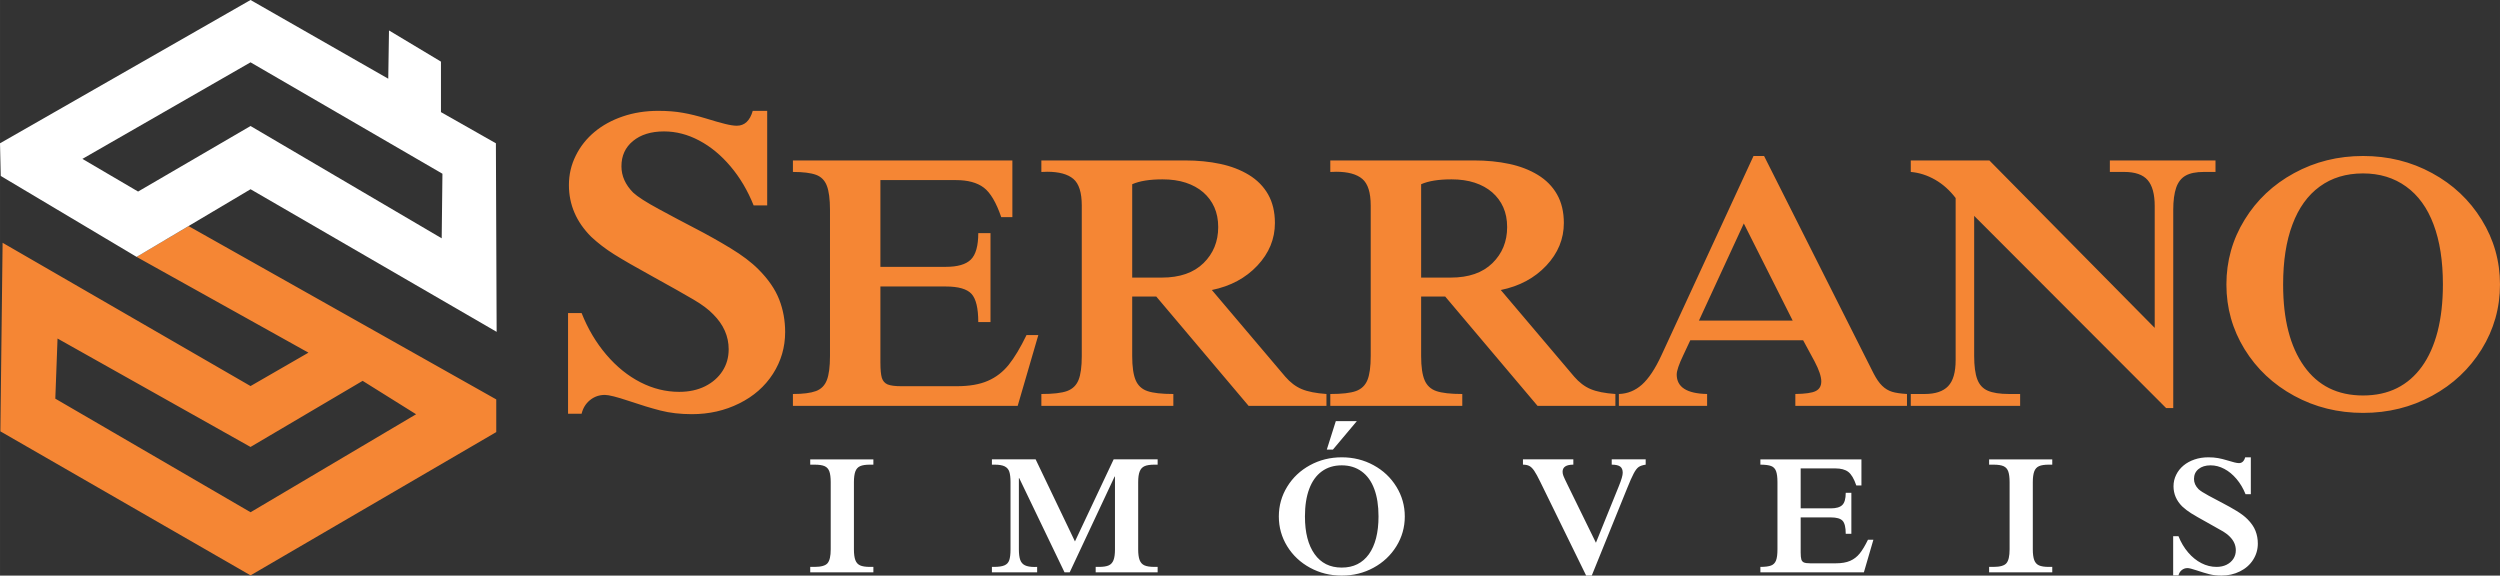
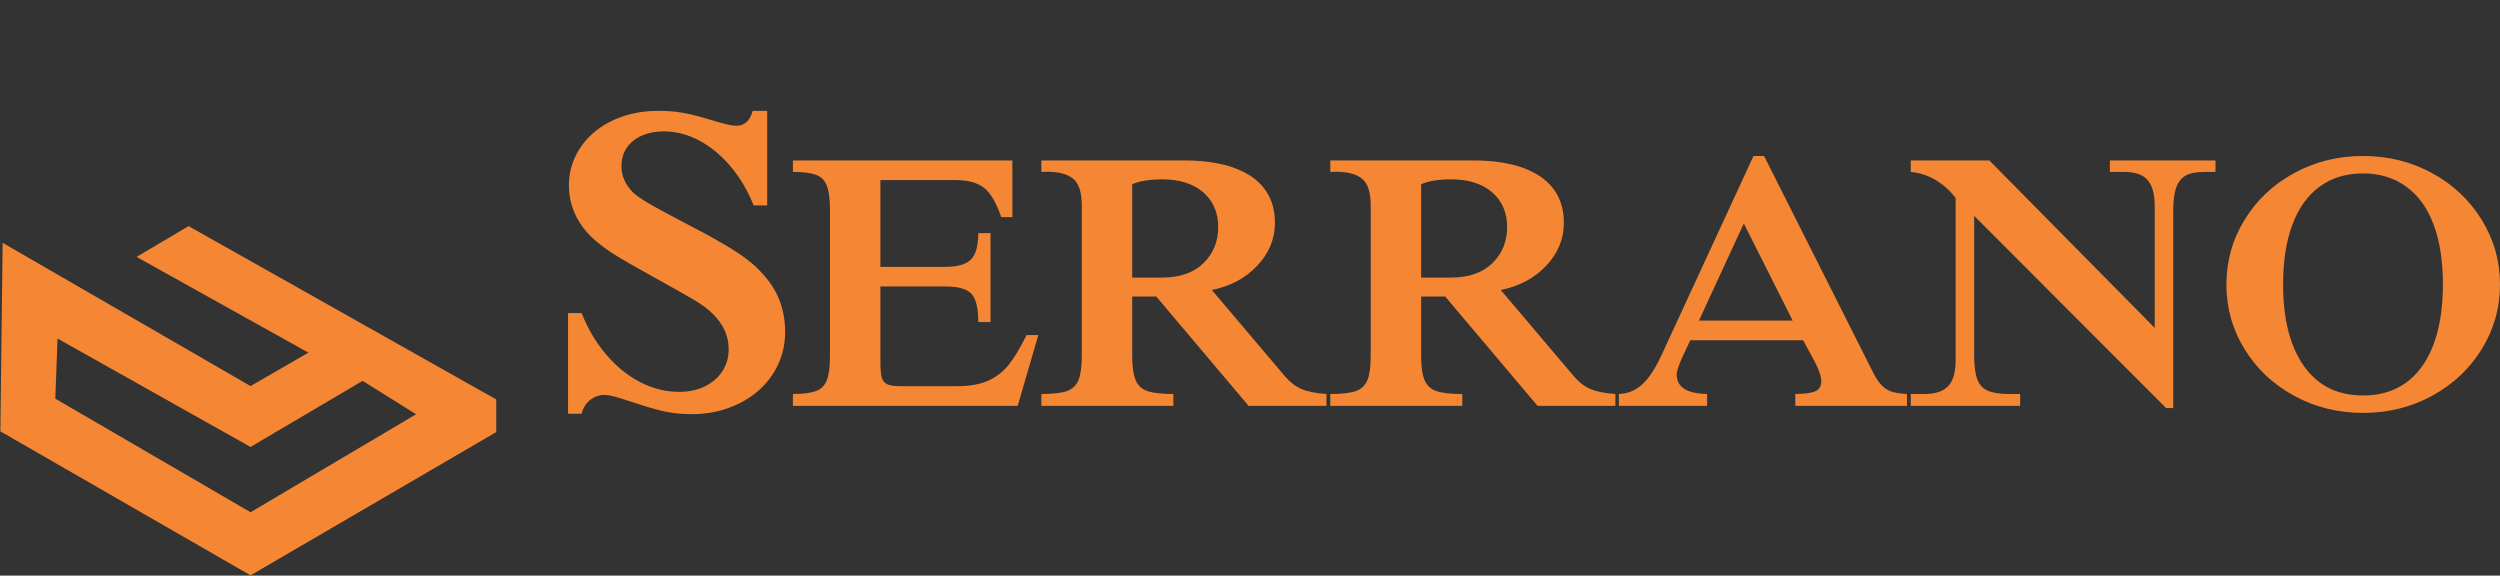
<svg xmlns="http://www.w3.org/2000/svg" xml:space="preserve" width="165.44mm" height="38.091mm" version="1.1" style="shape-rendering:geometricPrecision; text-rendering:geometricPrecision; image-rendering:optimizeQuality; fill-rule:evenodd; clip-rule:evenodd" viewBox="0 0 17311.37 3985.8">
  <rect x="0" y="0" width="17311.37" height="3985.8" fill="#333333" stroke="none" />
  <defs>
    <style type="text/css">
   
    .fil0 {fill:#F58634}
    .fil1 {fill:white}
   
  </style>
  </defs>
  <g id="Camada_x0020_1">
-     <path class="fil0" d="M2.56 2986.82l15.42 -1305.66 1716.9 992.1 400.95 -231.31 -1190.03 -663.1 359.97 -213.13 2130.58 1200.07 0 226.18 -1701.47 992.11 -1732.33 -997.24zm15807.09 -1017.13c0,121.93 11.97,229.74 36.36,323.45 23.96,93.69 60.32,174.56 108.25,242.15 47.91,67.6 106.1,118.51 173.7,152.31 68.03,33.8 146.33,50.92 234.88,50.92 89.42,0 167.71,-17.12 235.32,-50.92 67.6,-33.8 125.36,-83.86 172.84,-149.74 47.5,-65.89 83.43,-146.76 108.25,-242.16 24.38,-95.41 36.79,-204.08 36.79,-326.01 0,-162.16 -21.39,-300.77 -64.6,-415.01 -42.79,-114.66 -106.1,-202.37 -189.96,-262.69 -83.86,-60.75 -183.55,-91.13 -298.64,-91.13 -116.8,0 -216.91,30.38 -299.91,91.13 -83,60.32 -145.9,148.03 -188.67,262.69 -43.22,114.23 -64.6,252.85 -64.6,415.01zm-11876.26 198.15l93.95 0c43.45,109.62 101.04,206.11 171.75,288.95 71.23,83.34 150.03,146.49 235.91,190.44 85.88,43.95 175.29,66.17 268.23,66.17 67.19,0 126.8,-12.63 178.83,-38.39 51.52,-25.76 91.94,-61.12 120.73,-105.58 28.8,-44.45 42.93,-94.46 42.93,-151.03 0,-89.92 -35.36,-170.24 -106.58,-241.46 -31.82,-33.34 -77.29,-67.69 -136.9,-102.55 -59.6,-35.36 -151.54,-86.88 -274.8,-155.08 -123.25,-67.69 -215.19,-120.72 -274.8,-158.11 -59.6,-37.38 -112.64,-78.3 -159.12,-121.74 -102.53,-102.55 -154.07,-221.76 -154.07,-358.16 0,-72.23 15.66,-139.92 47.48,-203.57 31.32,-63.65 74.76,-118.21 129.82,-164.18 55.06,-45.97 120.73,-81.83 196.5,-107.6 75.78,-25.76 157.1,-38.38 245,-38.38 64.15,0 120.73,4.54 170.74,13.63 49.51,8.59 102.04,21.72 157.1,38.39 55.06,17.17 100.02,29.8 134.38,38.39 34.34,8.59 61.62,12.63 81.32,12.63 54.06,0 90.93,-34.35 110.62,-103.05l100.02 0 0 654.67 -93.95 0c-41.43,-103.05 -94.47,-192.96 -160.14,-270.26 -65.16,-77.29 -137.4,-136.89 -216.71,-178.82 -78.8,-41.93 -160.13,-63.15 -243.48,-63.15 -89.41,0 -161.14,22.23 -214.69,66.17 -53.54,43.95 -80.32,102.04 -80.32,175.29 0,67.19 27.28,127.81 81.32,182.36 30.31,28.28 89.92,66.68 178.83,114.66 88.4,48 173.27,92.95 254.09,134.88 80.82,41.93 161.14,86.88 240.95,135.38 79.82,48.49 144.47,96.99 193.48,146.49 68.19,68.19 115.68,137.4 143.46,208.13 27.78,70.71 41.43,145.98 41.43,225.8 0,105.58 -28.29,202.06 -84.36,289.45 -56.08,87.39 -134.37,156.09 -233.89,205.09 -99.51,49.5 -208.63,74.25 -327.34,74.25 -80.82,0 -153.56,-8.58 -218.22,-25.25 -64.66,-16.67 -137.9,-38.9 -219.74,-66.69 -81.83,-27.28 -136.89,-41.42 -164.68,-41.42 -39.4,0 -73.75,12.12 -103.55,36.36 -29.3,24.26 -48.5,55.57 -57.59,93.97l-93.95 0 0 -697.11zm3076.84 -1056.84l0 392.76 -77.01 0c-35.09,-102.25 -75.73,-170.71 -121.51,-204.93 -46.21,-34.66 -110.38,-51.77 -192.11,-51.77l-523.25 0 0 600.7 453.09 0c81.28,0 139.04,-16.69 173.27,-50.49 34.23,-33.8 51.35,-94.98 51.35,-183.12l84.7 0 0 616.09 -84.7 0c0,-96.26 -15.83,-161.72 -47.07,-195.52 -31.23,-33.8 -90.7,-50.92 -177.55,-50.92l-453.09 0 0 526.25c0,48.34 3.43,83.86 9.85,106.1 6.84,21.82 20.11,37.22 39.78,45.78 19.68,8.13 51.35,12.41 94.99,12.41l383.77 0c87.28,0 159.15,-12.41 215.63,-37.23 56.47,-24.38 104.4,-61.6 144.18,-110.8 39.79,-49.63 80.86,-118.08 123.65,-206.22l81.71 0 -142.89 490.3 -1556.48 0 0 -82.14c70.16,0 123.21,-6.85 159.15,-20.11 35.93,-13.27 61.18,-38.51 75.73,-75.73 14.54,-37.22 21.82,-92.85 21.82,-167.29l0 -1011.42c0,-73.58 -7.27,-129.21 -21.39,-166.43 -14.13,-37.65 -38.94,-63.32 -74.88,-76.58 -35.93,-13.26 -89.41,-20.11 -160.43,-20.11l0 -79.58 1519.69 0zm829.76 811.19l205.36 0c124.07,0 220.34,-33.37 288.36,-100.12 68.03,-66.74 101.82,-150.17 101.82,-249.43 0,-51.76 -8.98,-97.54 -26.95,-137.77 -17.97,-40.21 -43.63,-74.44 -77,-103.54 -33.38,-28.66 -73.59,-50.91 -120.66,-66.31 -47.06,-15.4 -100.54,-23.1 -160.86,-23.1 -88.99,0 -159.17,11.12 -210.07,33.8l0 646.47zm551.49 86l508.27 599.83c34.23,39.79 72.3,68.88 114.23,86.42 41.51,17.55 98.41,28.67 171.15,33.81l0 82.14 -539.09 0 -639.62 -757.28 -166.43 0 0 412.01c0,74.44 8.13,130.07 23.95,167.29 15.83,37.22 42.79,62.46 81.72,75.73 38.51,13.26 98.4,20.11 179.27,20.11l0 82.14 -913.87 0 0 -82.14c80.86,0 140.33,-6.85 177.98,-20.54 38.08,-14.12 64.17,-39.36 79.15,-76.16 14.97,-36.36 22.68,-91.99 22.68,-166.43l0 -1041.37c0,-90.27 -19.25,-151.88 -58.18,-184.82 -38.51,-32.95 -99.26,-49.63 -181.84,-49.63 -8.12,0 -15.4,0.43 -20.96,0.85 -6,0.43 -11.98,0.43 -18.82,0.43l0 -79.58 996.44 0c87.71,0 168.57,8.13 242.59,23.96 74.44,15.83 140.33,41.07 198.09,76.16 57.32,35.09 101.82,80.01 133.06,135.19 31.22,55.2 47.06,121.09 47.06,197.67 0,110.8 -40.64,209.21 -121.51,295.21 -80.86,85.99 -185.68,142.48 -315.32,169zm1449.27 -86l205.36 0c124.07,0 220.34,-33.37 288.36,-100.12 68.03,-66.74 101.82,-150.17 101.82,-249.43 0,-51.76 -8.98,-97.54 -26.95,-137.77 -17.97,-40.21 -43.63,-74.44 -77,-103.54 -33.38,-28.66 -73.59,-50.91 -120.66,-66.31 -47.06,-15.4 -100.54,-23.1 -160.86,-23.1 -88.99,0 -159.17,11.12 -210.07,33.8l0 646.47zm551.49 86l508.27 599.83c34.23,39.79 72.3,68.88 114.23,86.42 41.51,17.55 98.41,28.67 171.15,33.81l0 82.14 -539.09 0 -639.62 -757.28 -166.43 0 0 412.01c0,74.44 8.13,130.07 23.95,167.29 15.83,37.22 42.79,62.46 81.72,75.73 38.51,13.26 98.4,20.11 179.27,20.11l0 82.14 -913.87 0 0 -82.14c80.86,0 140.33,-6.85 177.98,-20.54 38.08,-14.12 64.17,-39.36 79.15,-76.16 14.97,-36.36 22.68,-91.99 22.68,-166.43l0 -1041.37c0,-90.27 -19.25,-151.88 -58.18,-184.82 -38.51,-32.95 -99.26,-49.63 -181.84,-49.63 -8.12,0 -15.4,0.43 -20.96,0.85 -6,0.43 -11.98,0.43 -18.82,0.43l0 -79.58 996.44 0c87.71,0 168.57,8.13 242.59,23.96 74.44,15.83 140.33,41.07 198.09,76.16 57.32,35.09 101.82,80.01 133.06,135.19 31.22,55.2 47.06,121.09 47.06,197.67 0,110.8 -40.64,209.21 -121.51,295.21 -80.86,85.99 -185.68,142.48 -315.32,169zm2021.3 211.78l-338.43 -672.56 -310.61 672.56 649.04 0zm-708.93 136.05l-48.78 103.97c-30.38,63.32 -45.35,107.82 -45.35,133.49 0,87.28 70.17,132.2 210.5,134.77l0 82.14 -610.95 0 0 -82.14c59.89,-1.72 113.38,-23.53 160.01,-65.03 46.63,-41.93 91.98,-109.95 135.19,-204.09l637.06 -1378.93 73.16 0 758.55 1506.01c19.25,37.22 38.94,65.89 59.05,85.14 20.11,19.67 42.79,33.37 68.45,41.5 25.24,7.7 59.89,12.83 103.54,15.4l0 82.14 -773.11 0 0 -82.14c68.88,-0.86 116.37,-7.7 141.62,-20.54 25.24,-12.84 38.08,-35.09 38.08,-66.75 0,-32.94 -15.4,-79.58 -46.64,-138.61l-79.15 -146.33 -781.24 0zm2905.21 -1245.02l731.61 0 0 79.58 -80.44 0c-54.33,0 -96.69,8.56 -126.64,25.68 -30.38,17.11 -52.19,45.35 -65.45,83.86 -13.27,38.93 -20.11,90.27 -20.11,153.59l0 1372.09 -49.2 0 -1329.3 -1331.02 0 970.35c0,69.3 7.27,123.21 21.39,160.86 14.13,38.08 38.51,64.6 73.16,79.59 34.23,14.97 83.43,22.68 147.17,22.68l76.58 0 0 82.14 -757.28 0 0 -82.14 96.27 0c73.59,0 127.92,-17.98 162.58,-54.34 34.66,-36.37 51.77,-96.27 51.77,-180.12l0 -1122.65c-41.08,-53.48 -88.14,-95.84 -142.05,-126.64 -53.91,-30.81 -109.95,-48.77 -168.57,-53.91l0 -79.58 544.21 0 1144.91 1159.45 0 -844.14c0,-81.71 -16.26,-141.61 -48.78,-179.27 -32.51,-37.65 -86.85,-56.47 -163.01,-56.47l-98.83 0 0 -79.58zm807.08 859.11c0,-162.16 41.93,-311.48 125.79,-447.96 83.86,-136.91 198.52,-244.73 343.13,-323.45 145.04,-79.15 304.19,-118.51 477.89,-118.51 173.28,0 332.86,39.36 477.47,118.51 145.04,78.72 259.27,186.54 343.56,323.45 84.28,136.48 126.63,285.8 126.63,447.96 0,162.15 -42.36,311.47 -126.63,447.95 -84.29,136.05 -198.52,243.87 -343.56,322.59 -144.61,79.16 -304.19,118.51 -477.47,118.51 -173.7,0 -332.85,-39.35 -477.89,-118.51 -144.61,-78.72 -259.27,-186.54 -343.13,-322.59 -83.86,-136.48 -125.79,-285.8 -125.79,-447.95zm-15033.93 790.43l15.41 -416.38 1336.27 750.79 776.44 -457.79 370.11 231.32 -1146.3 678.54 -1351.93 -786.48z" />
-     <path class="fil1" d="M956.1 1326.41l-385.53 -226.19 1164.21 -668.62 1328.88 771.43 -5.14 447.21 -1323.71 -777.65 -778.72 453.81zm14092.17 2386.37l36.63 0c16.94,42.74 39.4,80.36 66.98,112.67 27.77,32.5 58.5,57.12 92,74.26 33.48,17.14 68.35,25.8 104.6,25.8 26.2,0 49.45,-4.92 69.74,-14.96 20.09,-10.05 35.85,-23.84 47.08,-41.18 11.23,-17.34 16.74,-36.83 16.74,-58.9 0,-35.06 -13.79,-66.38 -41.56,-94.16 -12.41,-13 -30.14,-26.39 -53.39,-39.98 -23.24,-13.79 -59.1,-33.88 -107.16,-60.48 -48.07,-26.39 -83.92,-47.08 -107.16,-61.65 -23.25,-14.58 -43.94,-30.53 -62.06,-47.47 -39.98,-39.99 -60.07,-86.48 -60.07,-139.67 0,-28.17 6.1,-54.57 18.51,-79.39 12.21,-24.82 29.15,-46.09 50.62,-64.02 21.47,-17.92 47.09,-31.91 76.64,-41.96 29.55,-10.05 61.27,-14.97 95.53,-14.97 25.02,0 47.09,1.78 66.58,5.33 19.31,3.35 39.79,8.47 61.27,14.96 21.47,6.7 39.01,11.63 52.4,14.97 13.39,3.35 24.04,4.93 31.72,4.93 21.07,0 35.45,-13.39 43.14,-40.19l39 0 0 255.31 -36.63 0c-16.16,-40.19 -36.84,-75.26 -62.45,-105.39 -25.42,-30.15 -53.59,-53.39 -84.51,-69.74 -30.73,-16.34 -62.45,-24.62 -94.96,-24.62 -34.87,0 -62.84,8.67 -83.72,25.8 -20.88,17.14 -31.32,39.79 -31.32,68.36 0,26.2 10.64,49.84 31.72,71.11 11.82,11.03 35.06,26 69.73,44.72 34.48,18.71 67.58,36.25 99.09,52.59 31.52,16.35 62.84,33.88 93.97,52.79 31.12,18.92 56.34,37.83 75.44,57.13 26.6,26.59 45.11,53.57 55.95,81.16 10.83,27.58 16.15,56.93 16.15,88.05 0,41.18 -11.03,78.8 -32.9,112.87 -21.86,34.08 -52.39,60.88 -91.2,79.99 -38.81,19.31 -81.36,28.95 -127.65,28.95 -31.52,0 -59.88,-3.35 -85.1,-9.85 -25.22,-6.5 -53.77,-15.17 -85.69,-26 -31.91,-10.64 -53.39,-16.16 -64.22,-16.16 -15.37,0 -28.77,4.73 -40.39,14.19 -11.42,9.45 -18.91,21.66 -22.46,36.63l-36.63 0 0 -271.84zm-9000.53 250.57l-437.31 0 0 -37.83 29.95 0c45.31,0 75.44,-8.47 90.02,-25.6 14.58,-17.14 21.87,-49.05 21.87,-95.53l0 -465.69c0,-32.3 -3.16,-56.92 -9.26,-74.06 -6.11,-17.14 -16.94,-29.35 -32.5,-36.45 -15.57,-7.09 -39.01,-10.64 -70.13,-10.64l-29.95 0 0 -36.63 437.31 0 0 36.63 -24.22 0c-29.55,0 -52.01,3.55 -67.56,10.44 -15.57,6.9 -26.6,19.11 -33.1,36.64 -6.5,17.53 -9.85,42.15 -9.85,74.06l0 465.69c0,31.9 3.35,56.54 9.85,74.06 6.5,17.54 17.53,29.75 33.1,36.64 15.56,6.9 38.02,10.43 67.56,10.43l24.22 0 0 37.83zm1663.62 -782.44l304.75 0 0 36.63 -22.07 0c-29.94,0 -52.79,3.55 -68.35,10.44 -15.77,6.9 -27,19.11 -33.89,36.64 -6.89,17.53 -10.43,42.15 -10.43,74.06l0 465.69c0,31.9 3.35,56.54 10.05,74.06 6.9,17.54 17.92,29.75 33.68,36.64 15.56,6.9 38.61,10.43 68.95,10.43l22.07 0 0 37.83 -429.05 0 0 -37.83 23.05 0c29.54,0 52.01,-3.54 67.37,-10.43 15.36,-6.9 26.4,-19.11 33.1,-36.64 6.7,-17.34 10.05,-42.16 10.05,-74.06l0 -504.69 -2.36 0 -311.25 663.66 -35.65 0 -313.81 -652.63 -2.36 0 0 493.66c0,30.72 3.15,54.96 9.26,72.48 6.11,17.34 16.94,29.95 32.7,37.63 15.76,7.68 38.41,11.63 67.76,11.63 2.76,0 5.32,-0.2 7.49,-0.4 2.35,-0.2 5.51,-0.2 9.25,-0.2l0 37.83 -313.21 0 0 -37.83 14.39 0c32.1,0 56.14,-3.54 72.48,-10.63 16.55,-7.09 27.58,-19.11 33.3,-36.05 5.71,-16.94 8.66,-41.76 8.66,-74.46l0 -465.69c0,-30.73 -2.75,-54.56 -8.07,-71.5 -5.33,-16.95 -16.16,-29.55 -32.11,-37.63 -15.96,-8.08 -39.4,-12.02 -70.13,-12.02l-18.52 0 0 -36.63 302.78 0 272.24 568.31 267.91 -568.31zm1476.09 -67.38l62.45 -197.38 145.57 0 -165.87 197.38 -42.15 0zm-332.13 462.93c0,-74.66 19.31,-143.41 57.92,-206.25 38.61,-63.03 91.4,-112.67 157.98,-148.92 66.78,-36.45 140.07,-54.57 220.04,-54.57 79.78,0 153.25,18.12 219.84,54.57 66.78,36.25 119.37,85.89 158.18,148.92 38.8,62.85 58.3,131.59 58.3,206.25 0,74.66 -19.5,143.41 -58.3,206.25 -38.81,62.64 -91.4,112.28 -158.18,148.52 -66.59,36.45 -140.07,54.57 -219.84,54.57 -79.97,0 -153.26,-18.12 -220.04,-54.57 -66.58,-36.25 -119.37,-85.89 -157.98,-148.52 -38.61,-62.85 -57.92,-131.59 -57.92,-206.25zm180.84 -0.2c0,56.15 5.52,105.79 16.75,148.93 11.03,43.13 27.77,80.37 49.84,111.49 22.06,31.12 48.85,54.57 79.97,70.13 31.32,15.56 67.37,23.44 108.14,23.44 41.18,0 77.22,-7.88 108.35,-23.44 31.12,-15.56 57.71,-38.61 79.58,-68.95 21.87,-30.33 38.41,-67.56 49.84,-111.49 11.23,-43.94 16.94,-93.97 16.94,-150.11 0,-74.66 -9.85,-138.48 -29.75,-191.08 -19.69,-52.79 -48.85,-93.17 -87.46,-120.95 -38.61,-27.97 -84.52,-41.96 -137.51,-41.96 -53.77,0 -99.87,13.99 -138.09,41.96 -38.21,27.78 -67.17,68.16 -86.87,120.95 -19.89,52.6 -29.75,116.42 -29.75,191.08zm1985.91 409.54l-38.61 0 -317.15 -647.9c-16.94,-35.06 -31.13,-60.87 -42.36,-77.61 -11.23,-16.55 -22.65,-27.78 -34.08,-33.69 -11.63,-6.1 -26.4,-9.06 -44.13,-9.06l0 -36.63 348.87 0 0 36.63c-49.64,0 -74.46,16.35 -74.46,49.25 0,9.26 1.97,18.91 5.9,28.95 3.75,9.86 13.99,31.72 30.53,65.4l194.43 397.13 158.98 -392.6c17.73,-43.53 26.59,-74.26 26.59,-91.99 0,-20.09 -5.9,-34.48 -17.73,-43.14 -12.01,-8.66 -31.32,-13.01 -58.5,-13.01l0 -36.63 235.21 0 0 36.63c-21.08,3.16 -37.23,8.48 -48.46,16.16 -11.23,7.68 -22.65,22.65 -34.28,44.52 -11.82,22.06 -27.19,56.54 -45.89,103.61l-244.86 603.97zm1867.51 -804.9l0 180.84 -35.46 0c-16.16,-47.08 -34.87,-78.6 -55.94,-94.36 -21.28,-15.96 -50.83,-23.84 -88.45,-23.84l-240.92 0 0 276.58 208.61 0c37.43,0 64.03,-7.68 79.79,-23.25 15.76,-15.56 23.64,-43.73 23.64,-84.31l39 0 0 283.66 -39 0c0,-44.32 -7.29,-74.46 -21.67,-90.02 -14.38,-15.56 -41.76,-23.45 -81.75,-23.45l-208.61 0 0 242.3c0,22.27 1.57,38.61 4.53,48.86 3.15,10.05 9.26,17.14 18.32,21.07 9.06,3.75 23.64,5.71 43.73,5.71l176.7 0c40.18,0 73.28,-5.71 99.28,-17.13 26,-11.24 48.06,-28.37 66.38,-51.02 18.32,-22.85 37.23,-54.37 56.93,-94.95l37.63 0 -65.8 225.75 -716.66 0 0 -37.83c32.31,0 56.73,-3.15 73.29,-9.25 16.54,-6.11 28.17,-17.74 34.87,-34.88 6.7,-17.13 10.05,-42.74 10.05,-77.01l0 -465.69c0,-33.88 -3.35,-59.49 -9.85,-76.63 -6.51,-17.34 -17.93,-29.15 -34.48,-35.26 -16.54,-6.1 -41.18,-9.26 -73.87,-9.26l0 -36.63 699.72 0zm1321.44 782.44l-437.31 0 0 -37.83 29.95 0c45.31,0 75.44,-8.47 90.02,-25.6 14.58,-17.14 21.87,-49.05 21.87,-95.53l0 -465.69c0,-32.3 -3.16,-56.92 -9.26,-74.06 -6.11,-17.14 -16.94,-29.35 -32.5,-36.45 -15.57,-7.09 -39.01,-10.64 -70.13,-10.64l-29.95 0 0 -36.63 437.31 0 0 36.63 -24.22 0c-29.55,0 -52.01,3.55 -67.56,10.44 -15.57,6.9 -26.6,19.11 -33.1,36.64 -6.5,17.53 -9.85,42.15 -9.85,74.06l0 465.69c0,31.9 3.35,56.54 9.85,74.06 6.5,17.54 17.53,29.75 33.1,36.64 15.56,6.9 38.02,10.43 67.56,10.43l24.22 0 0 37.83zm-14211.02 -2971.11l5.14 226.19 940.68 560.41 789.14 -468.47 1703.98 987.54 -5.15 -1305.68 -380.39 -215.89 0 -349.54 -359.83 -215.9 -5.14 334.13 -953.64 -545.04 -1734.79 992.24z" />
+     <path class="fil0" d="M2.56 2986.82l15.42 -1305.66 1716.9 992.1 400.95 -231.31 -1190.03 -663.1 359.97 -213.13 2130.58 1200.07 0 226.18 -1701.47 992.11 -1732.33 -997.24zm15807.09 -1017.13c0,121.93 11.97,229.74 36.36,323.45 23.96,93.69 60.32,174.56 108.25,242.15 47.91,67.6 106.1,118.51 173.7,152.31 68.03,33.8 146.33,50.92 234.88,50.92 89.42,0 167.71,-17.12 235.32,-50.92 67.6,-33.8 125.36,-83.86 172.84,-149.74 47.5,-65.89 83.43,-146.76 108.25,-242.16 24.38,-95.41 36.79,-204.08 36.79,-326.01 0,-162.16 -21.39,-300.77 -64.6,-415.01 -42.79,-114.66 -106.1,-202.37 -189.96,-262.69 -83.86,-60.75 -183.55,-91.13 -298.64,-91.13 -116.8,0 -216.91,30.38 -299.91,91.13 -83,60.32 -145.9,148.03 -188.67,262.69 -43.22,114.23 -64.6,252.85 -64.6,415.01zm-11876.26 198.15l93.95 0c43.45,109.62 101.04,206.11 171.75,288.95 71.23,83.34 150.03,146.49 235.91,190.44 85.88,43.95 175.29,66.17 268.23,66.17 67.19,0 126.8,-12.63 178.83,-38.39 51.52,-25.76 91.94,-61.12 120.73,-105.58 28.8,-44.45 42.93,-94.46 42.93,-151.03 0,-89.92 -35.36,-170.24 -106.58,-241.46 -31.82,-33.34 -77.29,-67.69 -136.9,-102.55 -59.6,-35.36 -151.54,-86.88 -274.8,-155.08 -123.25,-67.69 -215.19,-120.72 -274.8,-158.11 -59.6,-37.38 -112.64,-78.3 -159.12,-121.74 -102.53,-102.55 -154.07,-221.76 -154.07,-358.16 0,-72.23 15.66,-139.92 47.48,-203.57 31.32,-63.65 74.76,-118.21 129.82,-164.18 55.06,-45.97 120.73,-81.83 196.5,-107.6 75.78,-25.76 157.1,-38.38 245,-38.38 64.15,0 120.73,4.54 170.74,13.63 49.51,8.59 102.04,21.72 157.1,38.39 55.06,17.17 100.02,29.8 134.38,38.39 34.34,8.59 61.62,12.63 81.32,12.63 54.06,0 90.93,-34.35 110.62,-103.05l100.02 0 0 654.67 -93.95 0c-41.43,-103.05 -94.47,-192.96 -160.14,-270.26 -65.16,-77.29 -137.4,-136.89 -216.71,-178.82 -78.8,-41.93 -160.13,-63.15 -243.48,-63.15 -89.41,0 -161.14,22.23 -214.69,66.17 -53.54,43.95 -80.32,102.04 -80.32,175.29 0,67.19 27.28,127.81 81.32,182.36 30.31,28.28 89.92,66.68 178.83,114.66 88.4,48 173.27,92.95 254.09,134.88 80.82,41.93 161.14,86.88 240.95,135.38 79.82,48.49 144.47,96.99 193.48,146.49 68.19,68.19 115.68,137.4 143.46,208.13 27.78,70.71 41.43,145.98 41.43,225.8 0,105.58 -28.29,202.06 -84.36,289.45 -56.08,87.39 -134.37,156.09 -233.89,205.09 -99.51,49.5 -208.63,74.25 -327.34,74.25 -80.82,0 -153.56,-8.58 -218.22,-25.25 -64.66,-16.67 -137.9,-38.9 -219.74,-66.69 -81.83,-27.28 -136.89,-41.42 -164.68,-41.42 -39.4,0 -73.75,12.12 -103.55,36.36 -29.3,24.26 -48.5,55.57 -57.59,93.97l-93.95 0 0 -697.11zm3076.84 -1056.84l0 392.76 -77.01 0c-35.09,-102.25 -75.73,-170.71 -121.51,-204.93 -46.21,-34.66 -110.38,-51.77 -192.11,-51.77l-523.25 0 0 600.7 453.09 0c81.28,0 139.04,-16.69 173.27,-50.49 34.23,-33.8 51.35,-94.98 51.35,-183.12l84.7 0 0 616.09 -84.7 0c0,-96.26 -15.83,-161.72 -47.07,-195.52 -31.23,-33.8 -90.7,-50.92 -177.55,-50.92l-453.09 0 0 526.25c0,48.34 3.43,83.86 9.85,106.1 6.84,21.82 20.11,37.22 39.78,45.78 19.68,8.13 51.35,12.41 94.99,12.41l383.77 0c87.28,0 159.15,-12.41 215.63,-37.23 56.47,-24.38 104.4,-61.6 144.18,-110.8 39.79,-49.63 80.86,-118.08 123.65,-206.22l81.71 0 -142.89 490.3 -1556.48 0 0 -82.14c70.16,0 123.21,-6.85 159.15,-20.11 35.93,-13.27 61.18,-38.51 75.73,-75.73 14.54,-37.22 21.82,-92.85 21.82,-167.29l0 -1011.42c0,-73.58 -7.27,-129.21 -21.39,-166.43 -14.13,-37.65 -38.94,-63.32 -74.88,-76.58 -35.93,-13.26 -89.41,-20.11 -160.43,-20.11l0 -79.58 1519.69 0zm829.76 811.19l205.36 0c124.07,0 220.34,-33.37 288.36,-100.12 68.03,-66.74 101.82,-150.17 101.82,-249.43 0,-51.76 -8.98,-97.54 -26.95,-137.77 -17.97,-40.21 -43.63,-74.44 -77,-103.54 -33.38,-28.66 -73.59,-50.91 -120.66,-66.31 -47.06,-15.4 -100.54,-23.1 -160.86,-23.1 -88.99,0 -159.17,11.12 -210.07,33.8l0 646.47zm551.49 86l508.27 599.83c34.23,39.79 72.3,68.88 114.23,86.42 41.51,17.55 98.41,28.67 171.15,33.81l0 82.14 -539.09 0 -639.62 -757.28 -166.43 0 0 412.01c0,74.44 8.13,130.07 23.95,167.29 15.83,37.22 42.79,62.46 81.72,75.73 38.51,13.26 98.4,20.11 179.27,20.11l0 82.14 -913.87 0 0 -82.14c80.86,0 140.33,-6.85 177.98,-20.54 38.08,-14.12 64.17,-39.36 79.15,-76.16 14.97,-36.36 22.68,-91.99 22.68,-166.43l0 -1041.37c0,-90.27 -19.25,-151.88 -58.18,-184.82 -38.51,-32.95 -99.26,-49.63 -181.84,-49.63 -8.12,0 -15.4,0.43 -20.96,0.85 -6,0.43 -11.98,0.43 -18.82,0.43l0 -79.58 996.44 0c87.71,0 168.57,8.13 242.59,23.96 74.44,15.83 140.33,41.07 198.09,76.16 57.32,35.09 101.82,80.01 133.06,135.19 31.22,55.2 47.06,121.09 47.06,197.67 0,110.8 -40.64,209.21 -121.51,295.21 -80.86,85.99 -185.68,142.48 -315.32,169zm1449.27 -86l205.36 0c124.07,0 220.34,-33.37 288.36,-100.12 68.03,-66.74 101.82,-150.17 101.82,-249.43 0,-51.76 -8.98,-97.54 -26.95,-137.77 -17.97,-40.21 -43.63,-74.44 -77,-103.54 -33.38,-28.66 -73.59,-50.91 -120.66,-66.31 -47.06,-15.4 -100.54,-23.1 -160.86,-23.1 -88.99,0 -159.17,11.12 -210.07,33.8l0 646.47zm551.49 86l508.27 599.83c34.23,39.79 72.3,68.88 114.23,86.42 41.51,17.55 98.41,28.67 171.15,33.81l0 82.14 -539.09 0 -639.62 -757.28 -166.43 0 0 412.01c0,74.44 8.13,130.07 23.95,167.29 15.83,37.22 42.79,62.46 81.72,75.73 38.51,13.26 98.4,20.11 179.27,20.11l0 82.14 -913.87 0 0 -82.14c80.86,0 140.33,-6.85 177.98,-20.54 38.08,-14.12 64.17,-39.36 79.15,-76.16 14.97,-36.36 22.68,-91.99 22.68,-166.43l0 -1041.37c0,-90.27 -19.25,-151.88 -58.18,-184.82 -38.51,-32.95 -99.26,-49.63 -181.84,-49.63 -8.12,0 -15.4,0.43 -20.96,0.85 -6,0.43 -11.98,0.43 -18.82,0.43l0 -79.58 996.44 0c87.71,0 168.57,8.13 242.59,23.96 74.44,15.83 140.33,41.07 198.09,76.16 57.32,35.09 101.82,80.01 133.06,135.19 31.22,55.2 47.06,121.09 47.06,197.67 0,110.8 -40.64,209.21 -121.51,295.21 -80.86,85.99 -185.68,142.48 -315.32,169zm2021.3 211.78l-338.43 -672.56 -310.61 672.56 649.04 0zm-708.93 136.05l-48.78 103.97c-30.38,63.32 -45.35,107.82 -45.35,133.49 0,87.28 70.17,132.2 210.5,134.77l0 82.14 -610.95 0 0 -82.14c59.89,-1.72 113.38,-23.53 160.01,-65.03 46.63,-41.93 91.98,-109.95 135.19,-204.09l637.06 -1378.93 73.16 0 758.55 1506.01c19.25,37.22 38.94,65.89 59.05,85.14 20.11,19.67 42.79,33.37 68.45,41.5 25.24,7.7 59.89,12.83 103.54,15.4l0 82.14 -773.11 0 0 -82.14c68.88,-0.86 116.37,-7.7 141.62,-20.54 25.24,-12.84 38.08,-35.09 38.08,-66.75 0,-32.94 -15.4,-79.58 -46.64,-138.61l-79.15 -146.33 -781.24 0zm2905.21 -1245.02l731.61 0 0 79.58 -80.44 0c-54.33,0 -96.69,8.56 -126.64,25.68 -30.38,17.11 -52.19,45.35 -65.45,83.86 -13.27,38.93 -20.11,90.27 -20.11,153.59l0 1372.09 -49.2 0 -1329.3 -1331.02 0 970.35c0,69.3 7.27,123.21 21.39,160.86 14.13,38.08 38.51,64.6 73.16,79.59 34.23,14.97 83.43,22.68 147.17,22.68l76.58 0 0 82.14 -757.28 0 0 -82.14 96.27 0c73.59,0 127.92,-17.98 162.58,-54.34 34.66,-36.37 51.77,-96.27 51.77,-180.12l0 -1122.65c-41.08,-53.48 -88.14,-95.84 -142.05,-126.64 -53.91,-30.81 -109.95,-48.77 -168.57,-53.91l0 -79.58 544.21 0 1144.91 1159.45 0 -844.14c0,-81.71 -16.26,-141.61 -48.78,-179.27 -32.51,-37.65 -86.85,-56.47 -163.01,-56.47l-98.83 0 0 -79.58m807.08 859.11c0,-162.16 41.93,-311.48 125.79,-447.96 83.86,-136.91 198.52,-244.73 343.13,-323.45 145.04,-79.15 304.19,-118.51 477.89,-118.51 173.28,0 332.86,39.36 477.47,118.51 145.04,78.72 259.27,186.54 343.56,323.45 84.28,136.48 126.63,285.8 126.63,447.96 0,162.15 -42.36,311.47 -126.63,447.95 -84.29,136.05 -198.52,243.87 -343.56,322.59 -144.61,79.16 -304.19,118.51 -477.47,118.51 -173.7,0 -332.85,-39.35 -477.89,-118.51 -144.61,-78.72 -259.27,-186.54 -343.13,-322.59 -83.86,-136.48 -125.79,-285.8 -125.79,-447.95zm-15033.93 790.43l15.41 -416.38 1336.27 750.79 776.44 -457.79 370.11 231.32 -1146.3 678.54 -1351.93 -786.48z" />
  </g>
</svg>